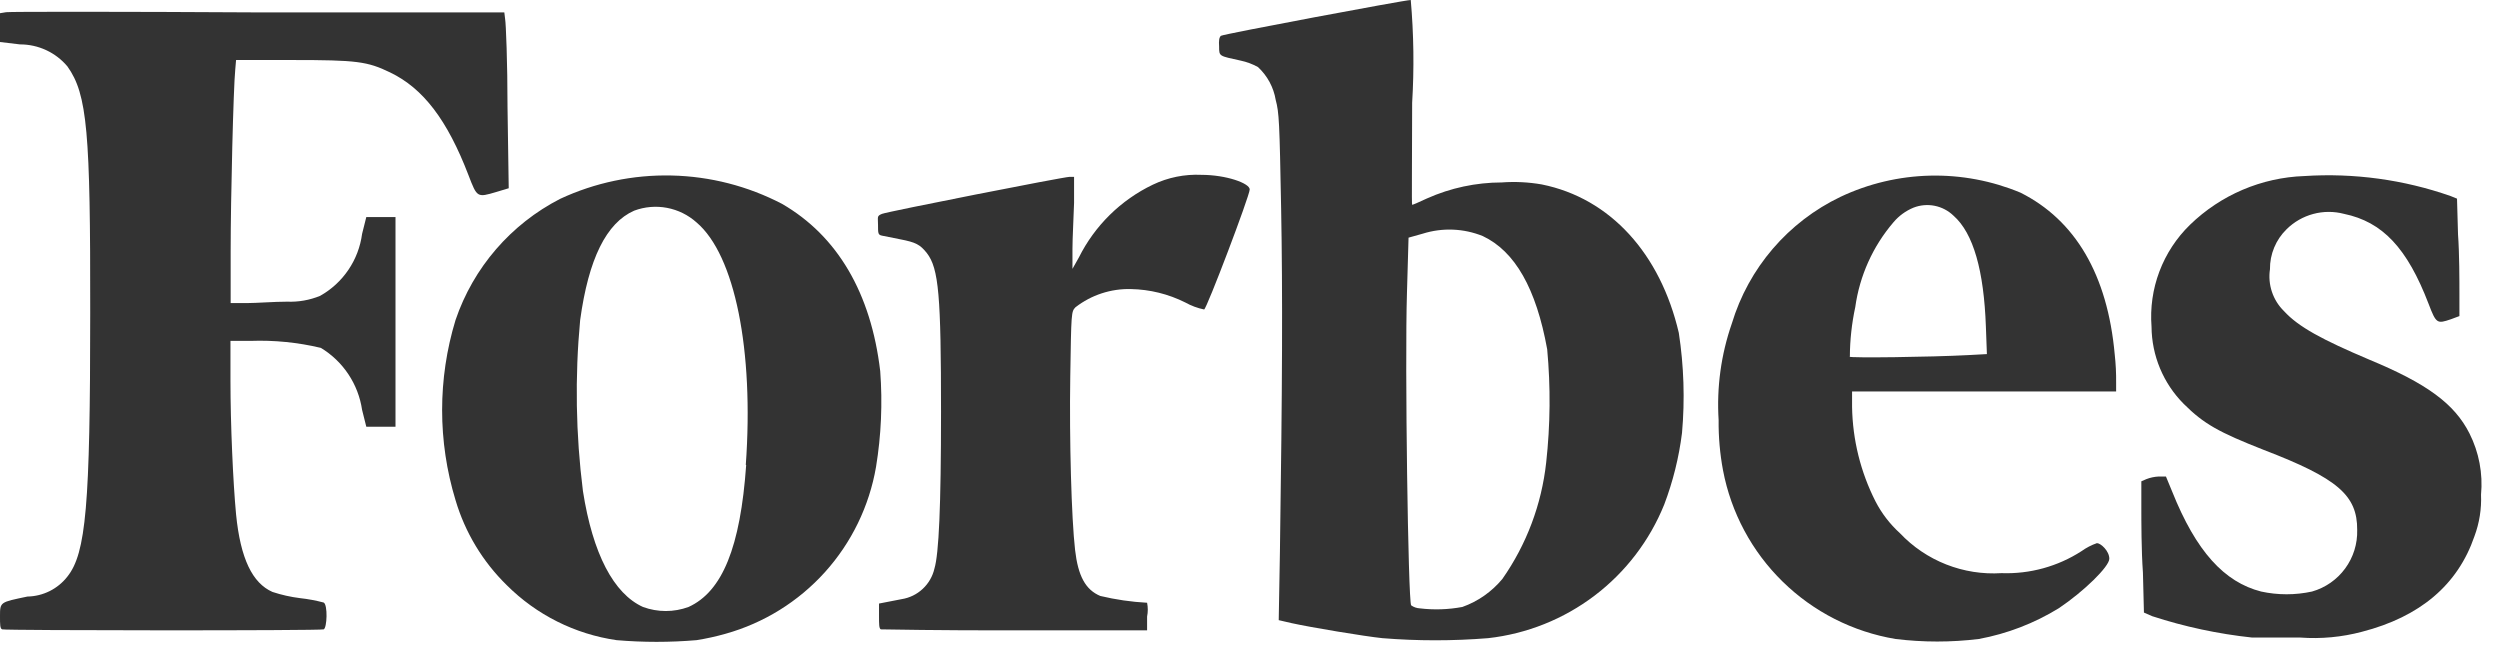
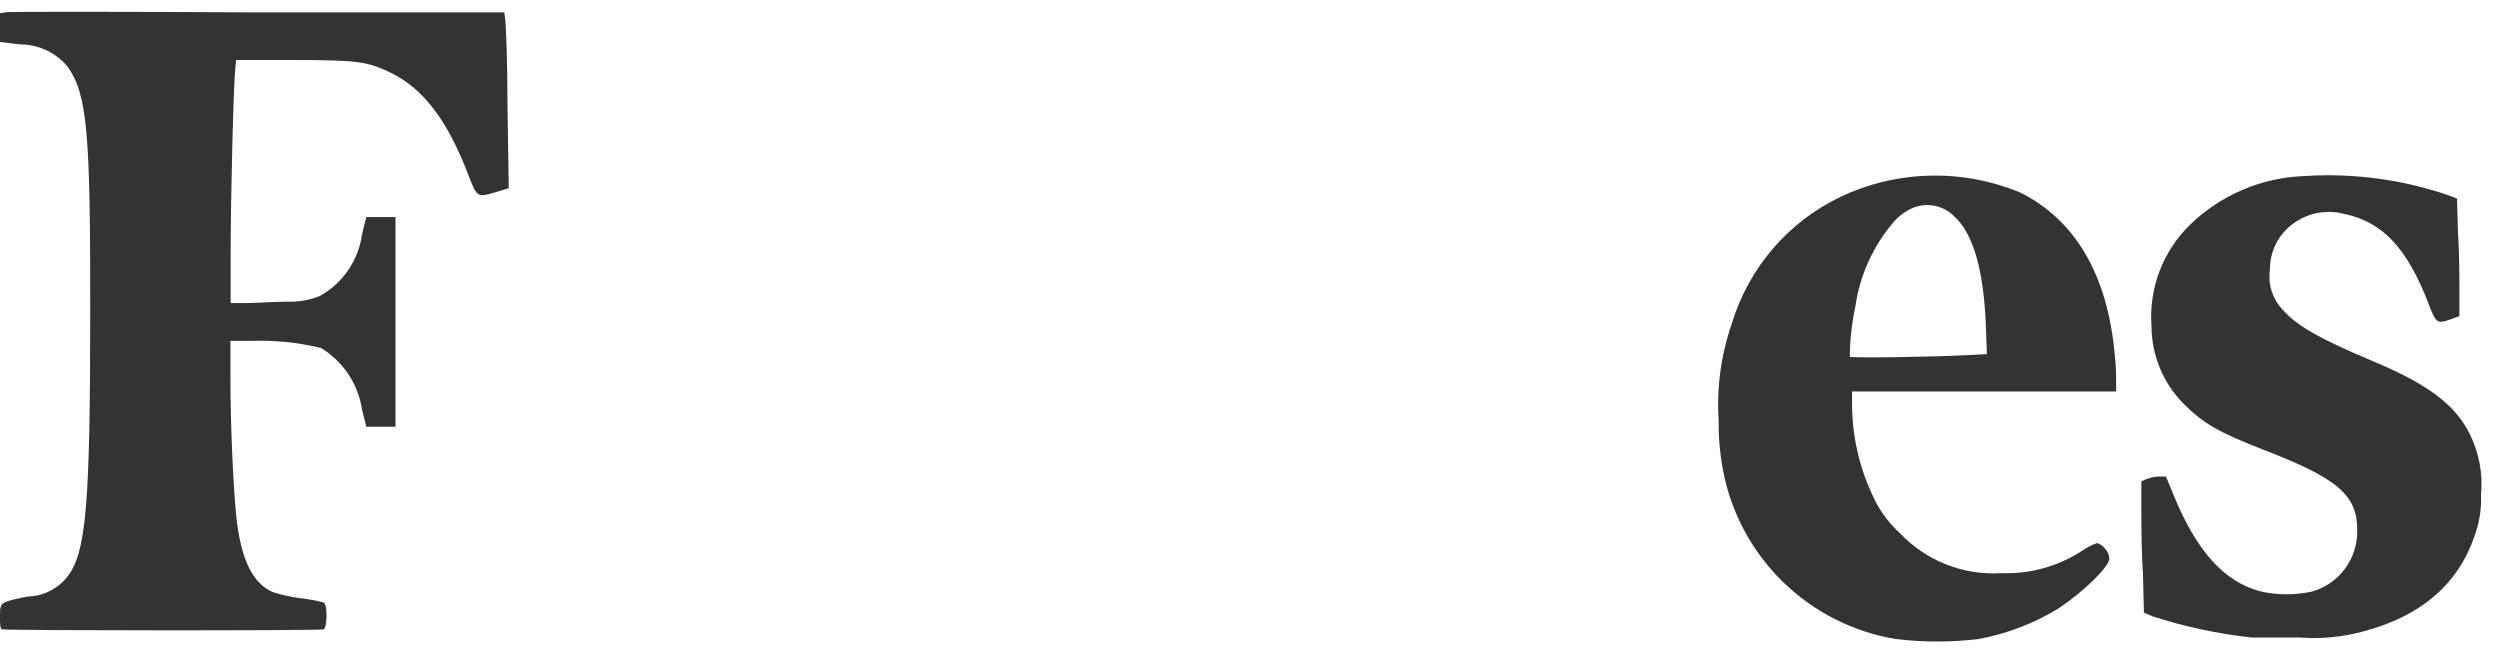
<svg xmlns="http://www.w3.org/2000/svg" width="129" height="34" viewBox="0 0 129 34" fill="none">
  <path d="M127.422 22.359C126.648 20.831 125.223 19.788 122.261 18.56C119.825 17.528 118.596 16.867 117.853 16.052C117.57 15.775 117.357 15.435 117.232 15.06C117.106 14.685 117.071 14.285 117.13 13.894C117.126 13.51 117.2 13.129 117.347 12.774C117.494 12.419 117.712 12.098 117.987 11.83C118.369 11.451 118.844 11.179 119.363 11.04C119.883 10.9 120.429 10.899 120.95 11.035C122.942 11.448 124.212 12.8 125.316 15.68C125.708 16.712 125.76 16.712 126.462 16.475L126.906 16.31V15.133C126.906 14.493 126.906 13.068 126.834 12.098L126.782 10.25L126.452 10.116C124.031 9.269 121.465 8.918 118.906 9.084C116.693 9.161 114.589 10.059 113.001 11.602C112.306 12.279 111.768 13.101 111.425 14.009C111.083 14.917 110.944 15.889 111.019 16.857C111.029 18.351 111.626 19.782 112.681 20.841C113.714 21.873 114.498 22.307 116.81 23.215C120.63 24.681 121.641 25.559 121.631 27.344C121.651 28.058 121.433 28.759 121.01 29.334C120.588 29.91 119.985 30.329 119.298 30.524C118.434 30.711 117.54 30.711 116.676 30.524C114.777 30.039 113.321 28.459 112.083 25.363L111.763 24.588H111.381C111.165 24.6 110.953 24.645 110.751 24.723L110.493 24.836V26.157C110.493 26.88 110.493 28.408 110.575 29.543L110.627 31.608L111.05 31.794C112.727 32.341 114.457 32.711 116.212 32.898C116.418 32.898 117.523 32.898 118.699 32.898C119.768 32.976 120.843 32.875 121.879 32.599C124.883 31.824 126.823 30.173 127.68 27.675C127.936 26.989 128.052 26.259 128.021 25.528C128.124 24.436 127.916 23.337 127.422 22.359Z" fill="#333333" />
  <path d="M12.181 3.097H15.081C18.416 3.097 18.952 3.169 20.129 3.737C21.843 4.562 23.081 6.193 24.175 9.042C24.619 10.198 24.619 10.198 25.6 9.909L26.25 9.713L26.188 5.533C26.188 3.231 26.106 1.187 26.064 0.98L26.023 0.64H13.326C6.338 0.599 0.485 0.599 0.32 0.629L0 0.681V1.424V2.168L1.032 2.291C1.498 2.29 1.959 2.391 2.382 2.587C2.805 2.783 3.179 3.07 3.479 3.427C4.511 4.872 4.666 6.833 4.655 16.155C4.655 26.085 4.439 28.542 3.479 29.75C3.234 30.065 2.921 30.321 2.564 30.5C2.206 30.678 1.814 30.775 1.414 30.782C0 31.081 0 31.05 0 31.804C0 32.217 0 32.444 0.114 32.475C0.279 32.537 16.526 32.547 16.702 32.475C16.877 32.402 16.919 31.205 16.702 31.091C16.302 30.985 15.895 30.909 15.484 30.864C15 30.804 14.523 30.697 14.059 30.544C13.027 30.09 12.408 28.831 12.181 26.539C12.026 24.898 11.892 21.884 11.892 19.654V17.59H12.924C14.146 17.546 15.368 17.667 16.557 17.951C17.126 18.295 17.611 18.76 17.978 19.313C18.346 19.866 18.587 20.494 18.684 21.151L18.901 22.018H19.654H20.408V11.2H19.654H18.901L18.684 12.067C18.596 12.732 18.355 13.368 17.978 13.923C17.602 14.479 17.101 14.939 16.516 15.267C15.976 15.488 15.396 15.59 14.813 15.566C14.152 15.566 13.233 15.639 12.748 15.639H11.902V12.944C11.902 10.24 12.046 4.48 12.139 3.592L12.181 3.097Z" fill="#333333" />
  <path d="M104.258 9.941C102.781 9.325 101.19 9.026 99.59 9.063C97.99 9.101 96.415 9.473 94.968 10.158C93.631 10.798 92.442 11.71 91.477 12.835C90.512 13.96 89.792 15.273 89.363 16.692C88.807 18.292 88.575 19.987 88.681 21.678C88.672 22.547 88.748 23.415 88.908 24.269C89.323 26.455 90.399 28.462 91.99 30.017C93.581 31.573 95.611 32.604 97.806 32.971C99.236 33.147 100.682 33.147 102.111 32.971C103.574 32.7 104.973 32.161 106.24 31.381C107.53 30.514 108.841 29.234 108.841 28.831C108.841 28.429 108.397 28.026 108.201 28.026C107.918 28.124 107.65 28.264 107.406 28.439C106.179 29.231 104.738 29.627 103.277 29.574C102.305 29.636 101.332 29.483 100.425 29.126C99.519 28.77 98.703 28.218 98.034 27.51C97.519 27.043 97.092 26.487 96.774 25.869C96.007 24.357 95.594 22.691 95.567 20.996V20.201H102.379H109.192V19.747C109.198 19.261 109.174 18.775 109.12 18.292C108.748 14.163 107.076 11.355 104.258 9.941ZM95.453 18.405C95.457 17.545 95.551 16.687 95.732 15.845C95.957 14.228 96.641 12.709 97.703 11.469C97.982 11.138 98.336 10.88 98.736 10.715C99.083 10.579 99.462 10.546 99.828 10.619C100.194 10.692 100.531 10.869 100.8 11.128C101.832 12.036 102.369 13.977 102.472 16.857L102.524 18.271L101.564 18.323C99.603 18.426 95.474 18.478 95.422 18.405H95.453Z" fill="#333333" />
-   <path d="M61.997 9.022C61.132 8.981 60.271 9.155 59.489 9.528C57.834 10.321 56.49 11.643 55.67 13.285L55.339 13.873V12.841C55.339 12.274 55.401 11.2 55.422 10.467V9.125H55.195C54.895 9.125 45.791 10.921 45.512 11.035C45.233 11.148 45.306 11.19 45.306 11.613C45.306 12.036 45.306 12.119 45.512 12.16L46.441 12.346C47.246 12.501 47.474 12.614 47.825 13.058C48.444 13.853 48.557 15.277 48.557 21.254C48.557 26.147 48.444 28.583 48.217 29.337C48.125 29.739 47.914 30.105 47.612 30.386C47.311 30.668 46.932 30.852 46.524 30.916L45.677 31.081L45.357 31.143V31.773C45.357 32.217 45.357 32.423 45.45 32.475C45.512 32.475 48.63 32.537 52.377 32.526H59.19V31.814C59.238 31.579 59.238 31.337 59.19 31.102C58.376 31.058 57.567 30.941 56.774 30.751C56.01 30.431 55.628 29.719 55.474 28.377C55.288 26.756 55.174 22.73 55.226 19.427C55.277 16.124 55.277 16.083 55.494 15.855C56.31 15.222 57.321 14.89 58.353 14.916C59.329 14.934 60.289 15.171 61.161 15.608C61.464 15.777 61.792 15.899 62.132 15.969C62.255 15.969 64.485 10.095 64.485 9.775C64.485 9.455 63.267 9.022 61.997 9.022Z" fill="#333333" />
-   <path d="M45.419 19.148C44.944 15.122 43.21 12.17 40.351 10.518C38.59 9.601 36.642 9.101 34.657 9.056C32.672 9.011 30.704 9.423 28.903 10.261C26.36 11.566 24.424 13.809 23.505 16.516C22.583 19.544 22.583 22.778 23.505 25.806C23.997 27.47 24.907 28.98 26.147 30.193C27.681 31.726 29.669 32.722 31.814 33.032C33.188 33.149 34.569 33.149 35.943 33.032C36.448 32.952 36.948 32.842 37.44 32.702C39.416 32.148 41.194 31.045 42.568 29.521C43.941 27.997 44.855 26.115 45.203 24.093C45.471 22.459 45.543 20.799 45.419 19.148ZM38.503 23.989C38.204 28.232 37.275 30.524 35.53 31.319C34.771 31.599 33.936 31.599 33.177 31.319C31.67 30.637 30.586 28.583 30.08 25.342C29.71 22.414 29.661 19.454 29.936 16.516C30.369 13.357 31.288 11.499 32.723 10.87C33.264 10.668 33.85 10.618 34.418 10.725C34.985 10.833 35.513 11.093 35.943 11.479C37.925 13.161 38.906 18.085 38.483 23.989H38.503Z" fill="#333333" />
-   <path d="M79.556 9.517C78.875 9.398 78.181 9.363 77.492 9.414C76.161 9.416 74.846 9.697 73.631 10.24C73.239 10.426 72.898 10.57 72.867 10.57C72.836 10.57 72.867 8.196 72.867 5.306C72.974 3.538 72.95 1.764 72.795 0C72.496 0 63.092 1.765 62.999 1.848C62.906 1.93 62.885 2.106 62.906 2.405C62.906 2.921 62.906 2.88 64.021 3.128C64.331 3.194 64.63 3.305 64.908 3.458C65.396 3.907 65.719 4.507 65.827 5.161C66.003 5.812 66.023 6.286 66.106 10.736C66.188 15.184 66.168 19.943 66.044 28.49L65.982 32L66.653 32.155C67.633 32.372 70.421 32.836 71.329 32.929C73.146 33.076 74.972 33.076 76.79 32.929C78.785 32.706 80.683 31.947 82.282 30.733C83.881 29.52 85.122 27.895 85.874 26.034C86.326 24.843 86.634 23.602 86.792 22.338C86.944 20.617 86.888 18.884 86.627 17.177C85.677 13.099 83.097 10.23 79.556 9.517ZM79.783 23.866C79.547 26.027 78.77 28.093 77.523 29.873C76.977 30.532 76.264 31.032 75.458 31.319C74.733 31.455 73.992 31.479 73.259 31.391C73.1 31.382 72.946 31.329 72.816 31.236C72.661 31.05 72.485 18.725 72.599 15.123L72.681 12.263L73.414 12.057C74.43 11.738 75.524 11.782 76.511 12.181C78.173 12.965 79.267 14.885 79.835 18.023C80.015 19.968 79.998 21.925 79.783 23.866Z" fill="#333333" />
</svg>